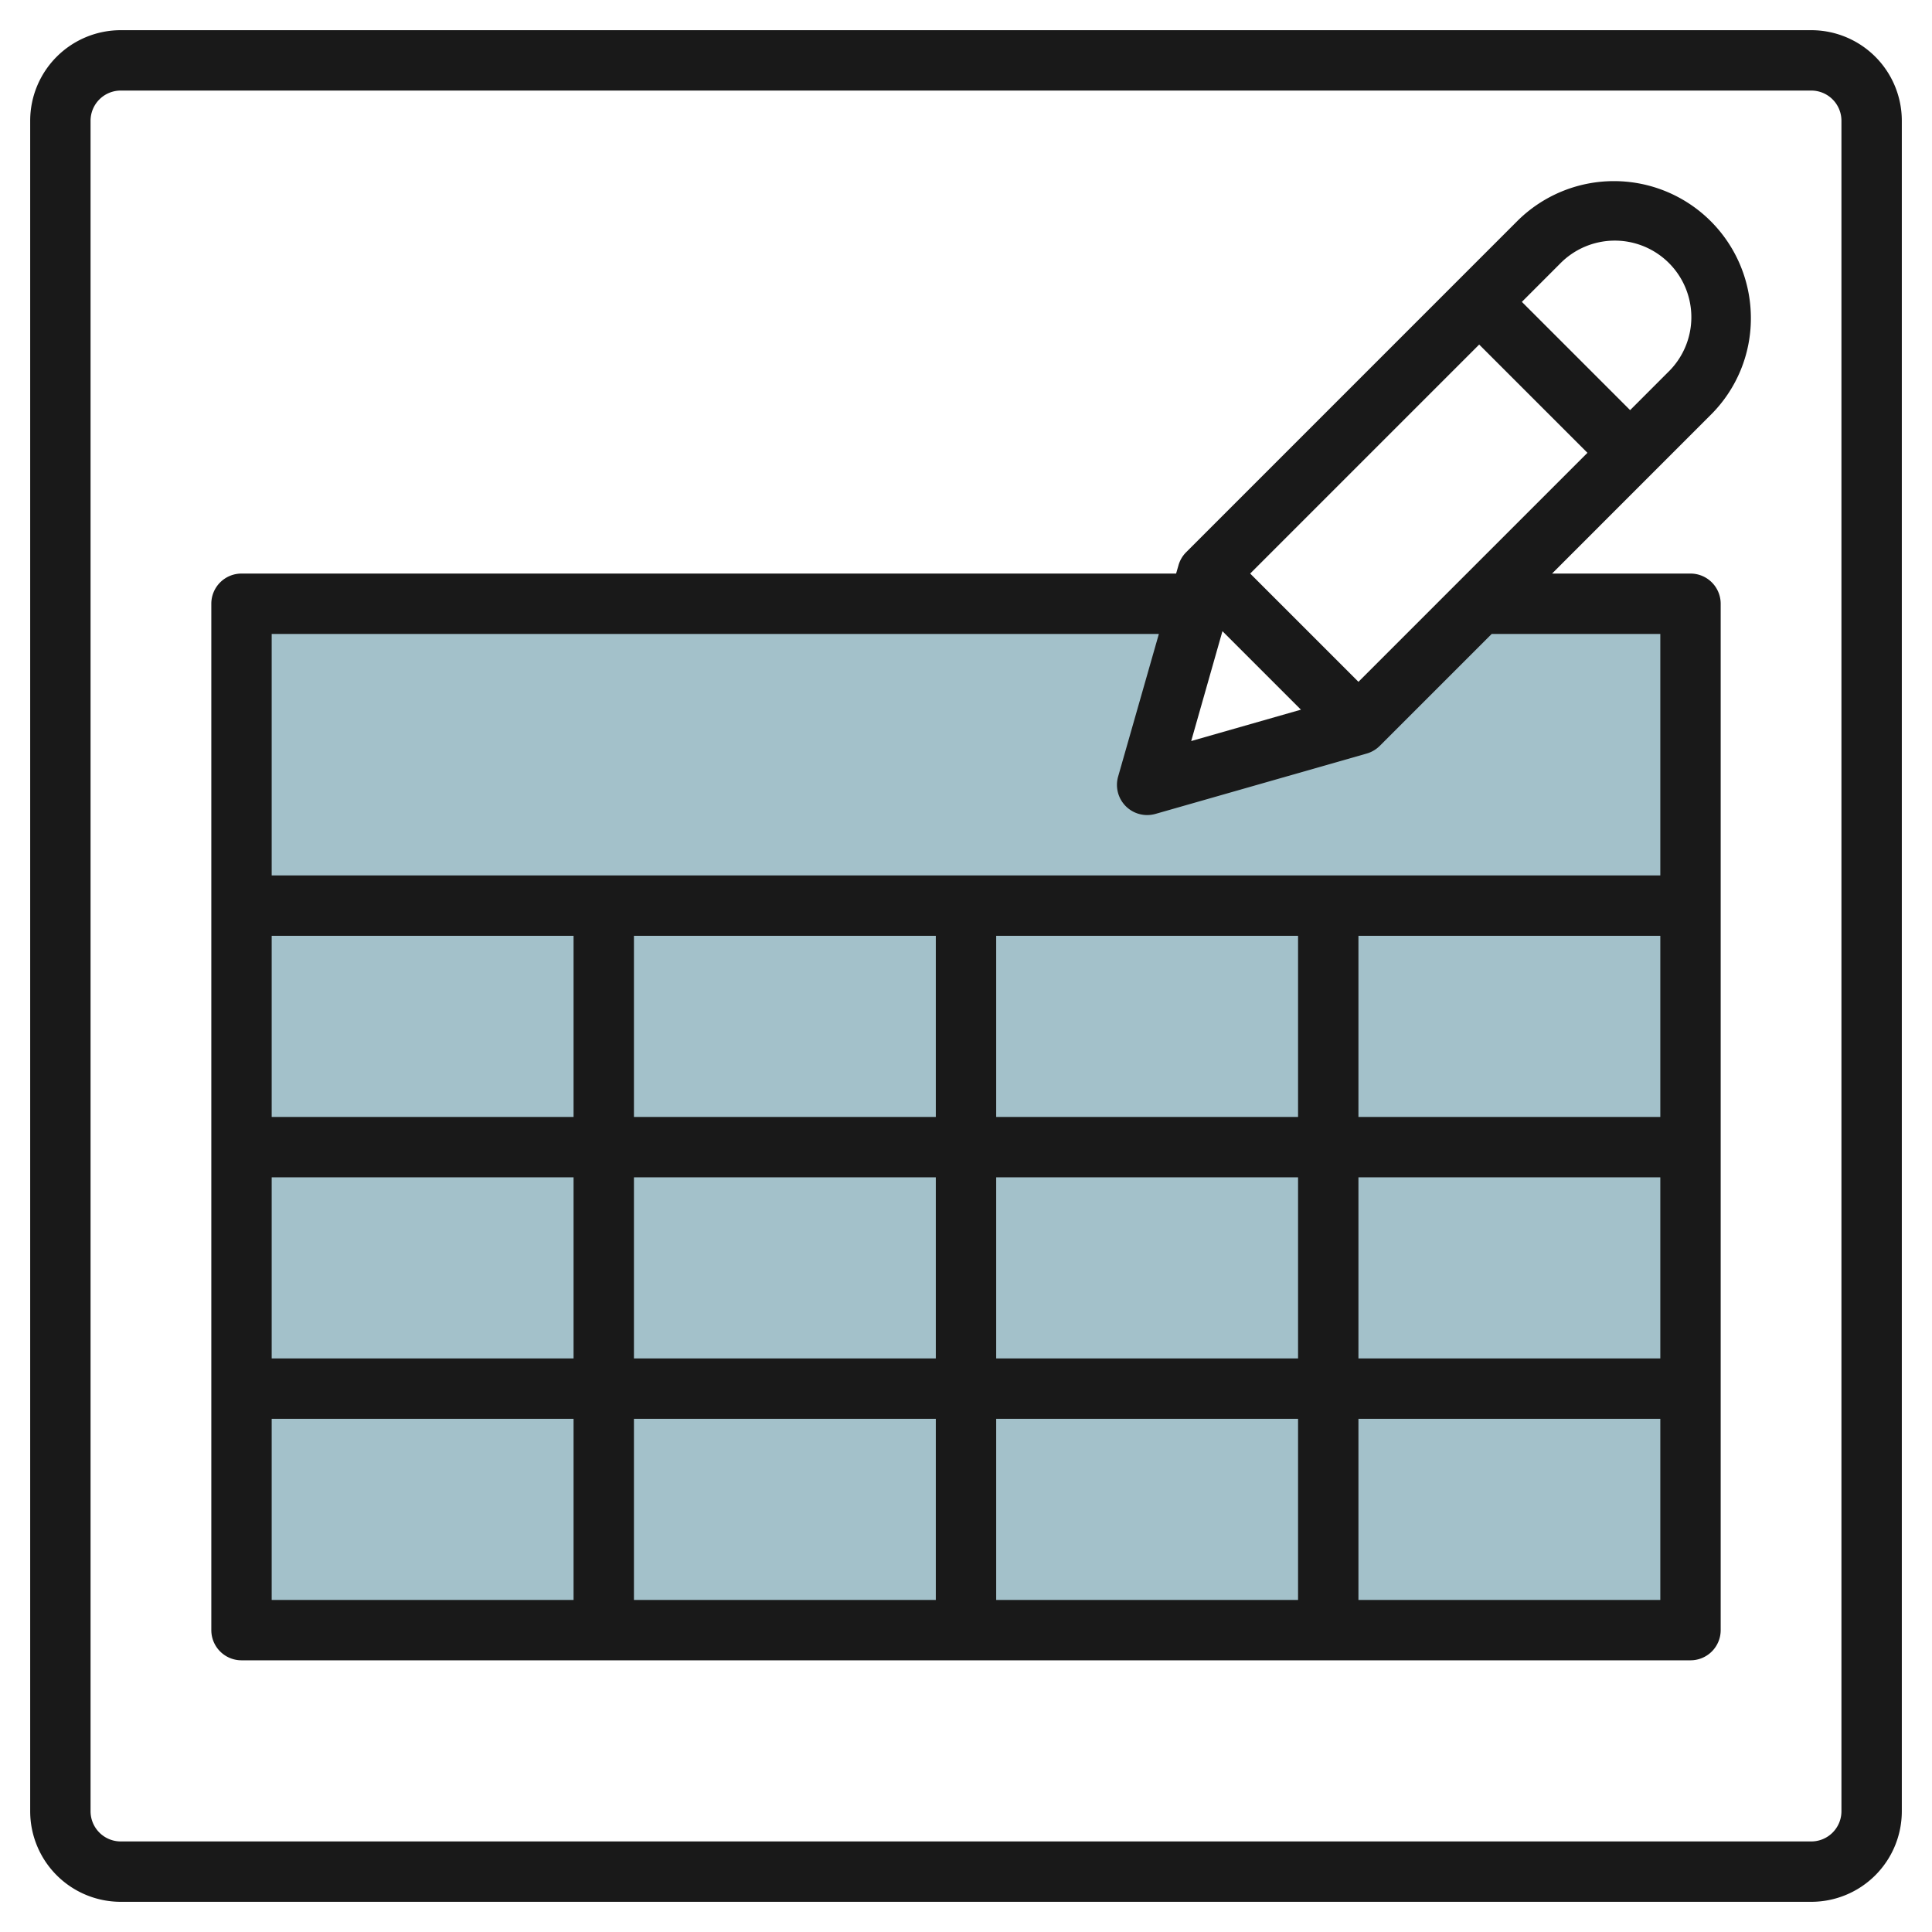
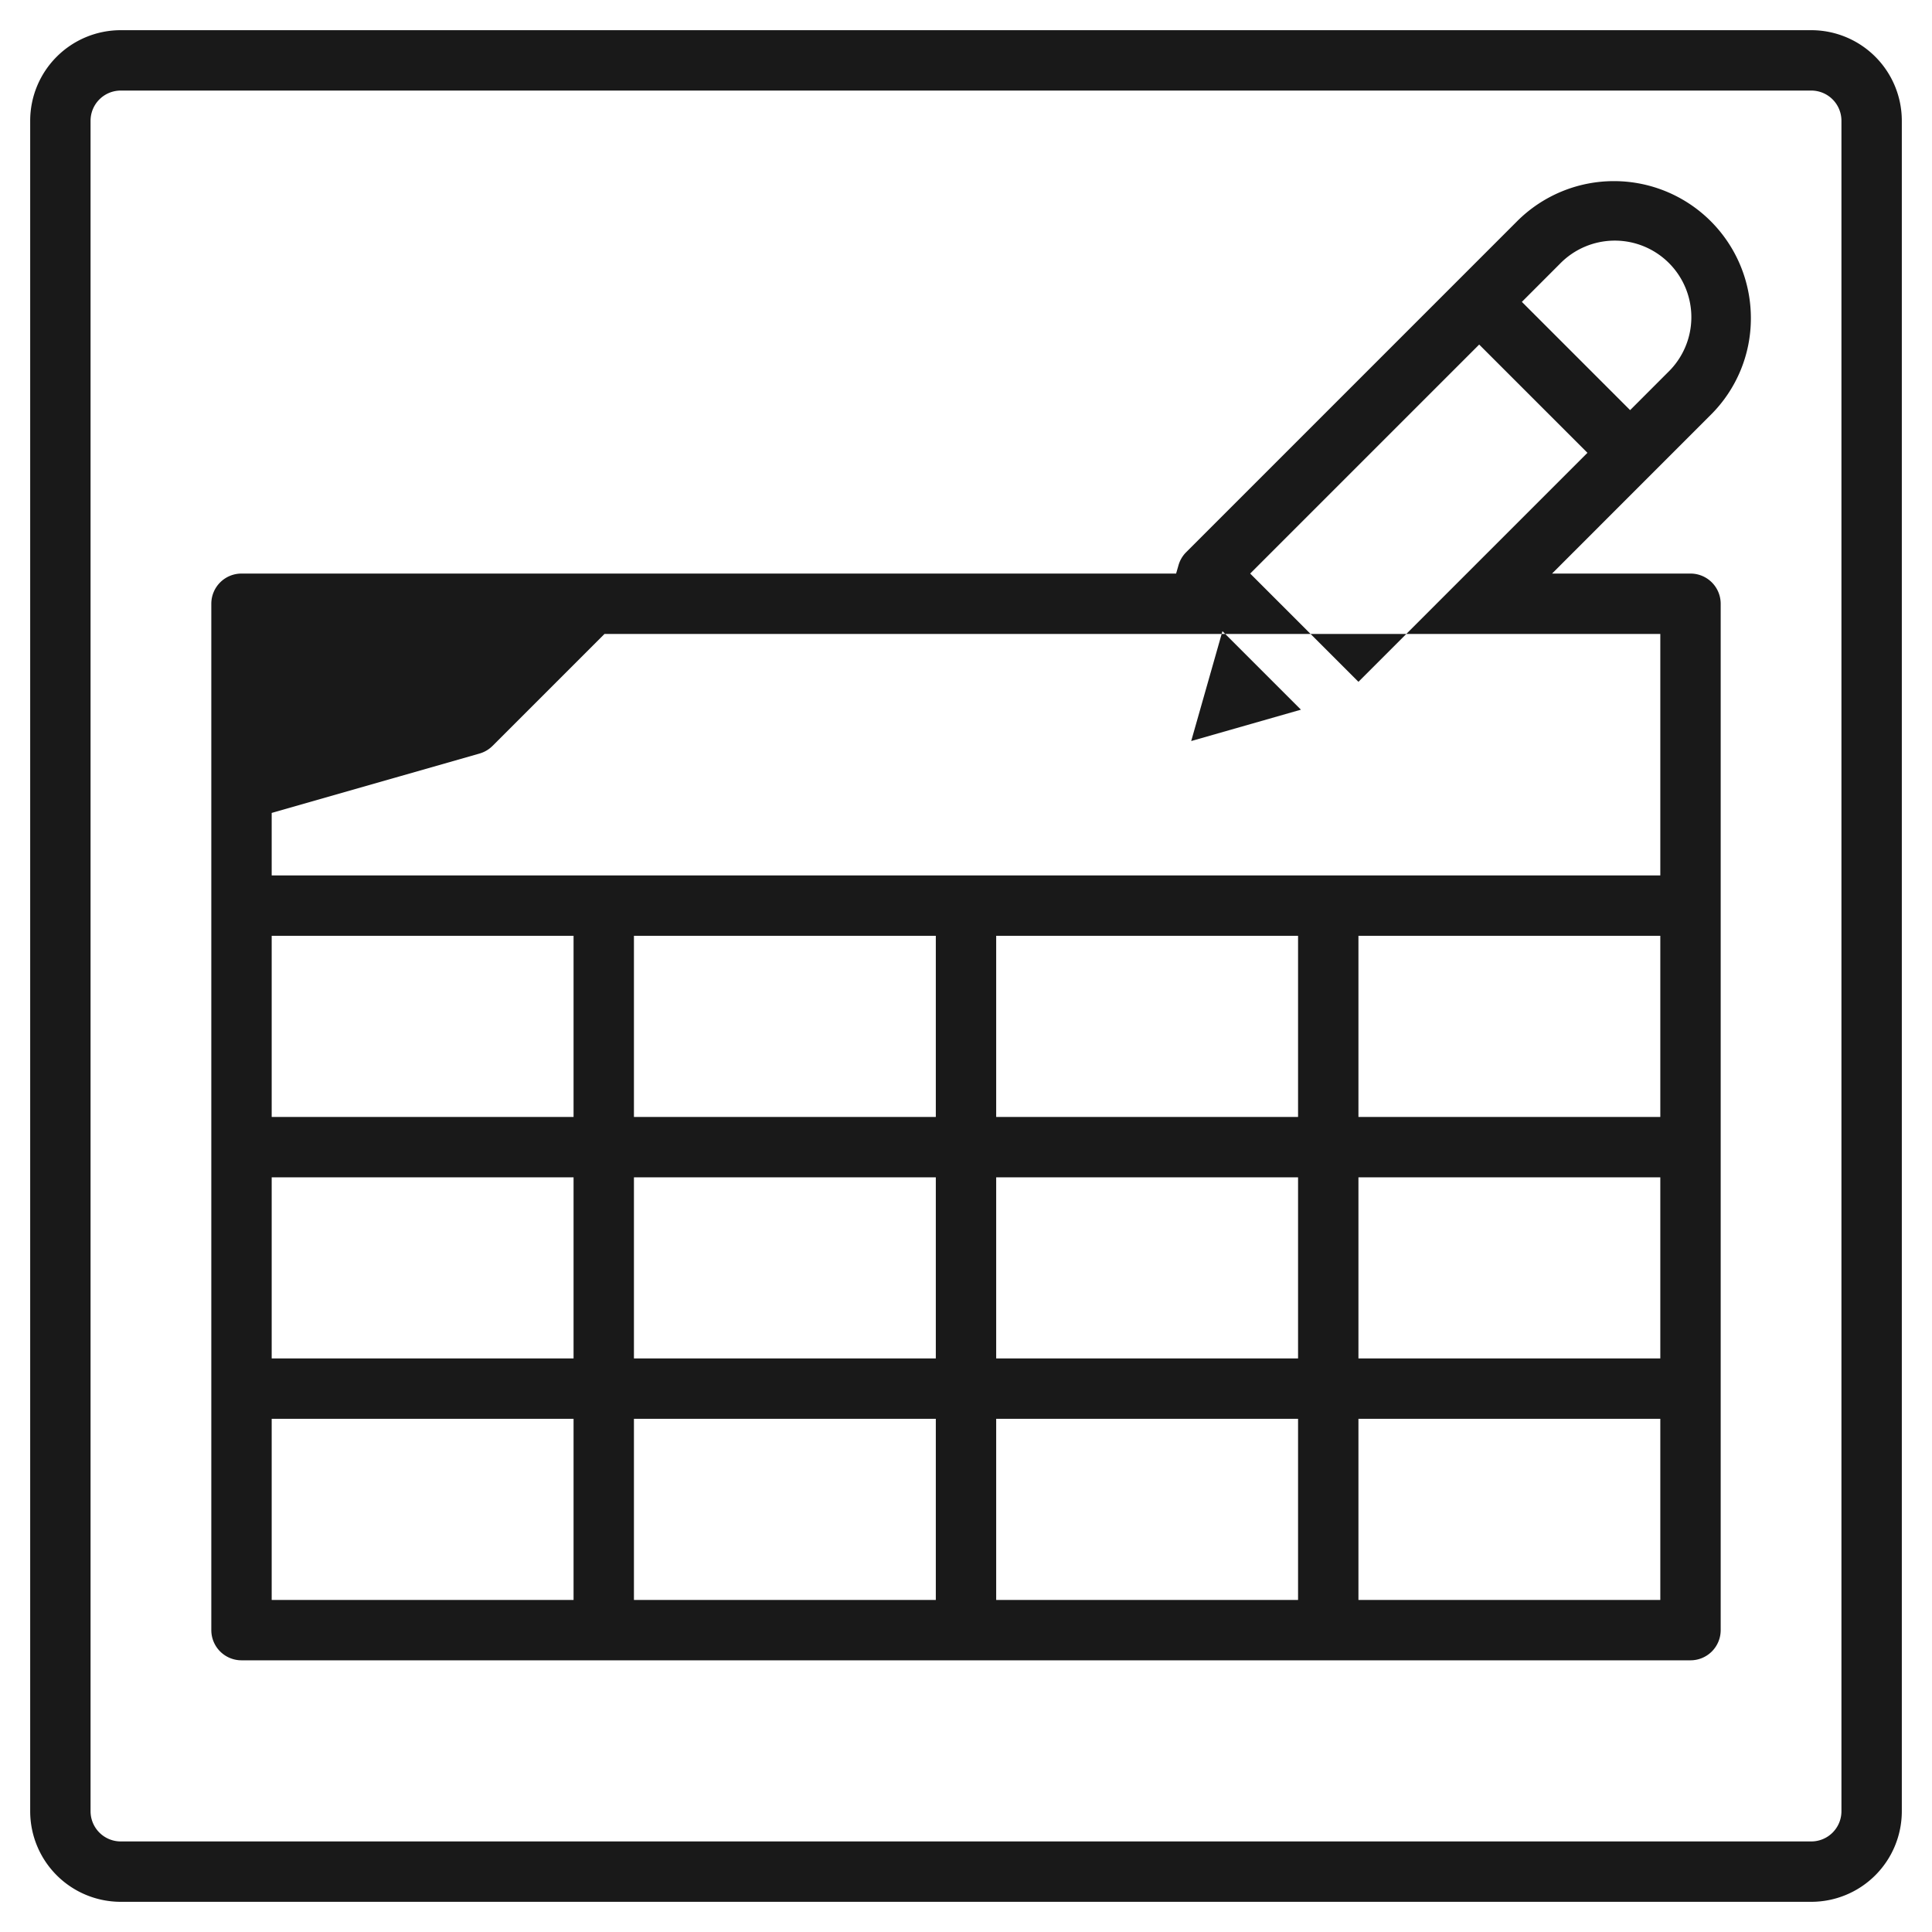
<svg xmlns="http://www.w3.org/2000/svg" id="Layer_3" height="512" viewBox="0 0 64 64" width="512" data-name="Layer 3">
-   <path d="m49 20-4 4-7 2 1.714-6h-.714-31v34h48v-34z" fill="#a3c1ca" />
  <g fill="#191919">
    <path d="m60 1h-56a3 3 0 0 0 -3 3v56a3 3 0 0 0 3 3h56a3 3 0 0 0 3-3v-56a3 3 0 0 0 -3-3zm1 59a1 1 0 0 1 -1 1h-56a1 1 0 0 1 -1-1v-56a1 1 0 0 1 1-1h56a1 1 0 0 1 1 1z" />
-     <path d="m58 10.535a4.536 4.536 0 0 0 -7.743-3.207l-10.964 10.965a.992.992 0 0 0 -.254.433l-.079.274h-30.96a1 1 0 0 0 -1 1v34a1 1 0 0 0 1 1h48a1 1 0 0 0 1-1v-34a1 1 0 0 0 -1-1h-4.586l5.257-5.258a4.5 4.5 0 0 0 1.329-3.207zm-17.505 10.374 2.6 2.6-3.635 1.039zm4.505 1.677-3.586-3.586 7.586-7.586 3.586 3.586zm-24 16.414h10v6h-10zm-2 6h-10v-6h10zm12 2v6h-10v-6zm2 0h10v6h-10zm0-2v-6h10v6zm12-6h10v6h-10zm0-2v-6h10v6zm-2 0h-10v-6h10zm-12 0h-10v-6h10zm-12 0h-10v-6h10zm-10 10h10v6h-10zm36 6v-6h10v6zm10-32v8h-46v-8h29.389l-1.35 4.726a1 1 0 0 0 .961 1.274 1.036 1.036 0 0 0 .275-.038l7-2a1.006 1.006 0 0 0 .432-.255l3.707-3.707zm.257-8.672-1.257 1.258-3.586-3.586 1.257-1.258a2.536 2.536 0 1 1 3.586 3.586z" />
+     <path d="m58 10.535a4.536 4.536 0 0 0 -7.743-3.207l-10.964 10.965a.992.992 0 0 0 -.254.433l-.079.274h-30.96a1 1 0 0 0 -1 1v34a1 1 0 0 0 1 1h48a1 1 0 0 0 1-1v-34a1 1 0 0 0 -1-1h-4.586l5.257-5.258a4.5 4.5 0 0 0 1.329-3.207zm-17.505 10.374 2.6 2.6-3.635 1.039zm4.505 1.677-3.586-3.586 7.586-7.586 3.586 3.586zm-24 16.414h10v6h-10zm-2 6h-10v-6h10zm12 2v6h-10v-6zm2 0h10v6h-10zm0-2v-6h10v6zm12-6h10v6h-10zm0-2v-6h10v6zm-2 0h-10v-6h10zm-12 0h-10v-6h10zm-12 0h-10v-6h10zm-10 10h10v6h-10zm36 6v-6h10v6zm10-32v8h-46v-8l-1.35 4.726a1 1 0 0 0 .961 1.274 1.036 1.036 0 0 0 .275-.038l7-2a1.006 1.006 0 0 0 .432-.255l3.707-3.707zm.257-8.672-1.257 1.258-3.586-3.586 1.257-1.258a2.536 2.536 0 1 1 3.586 3.586z" />
  </g>
</svg>